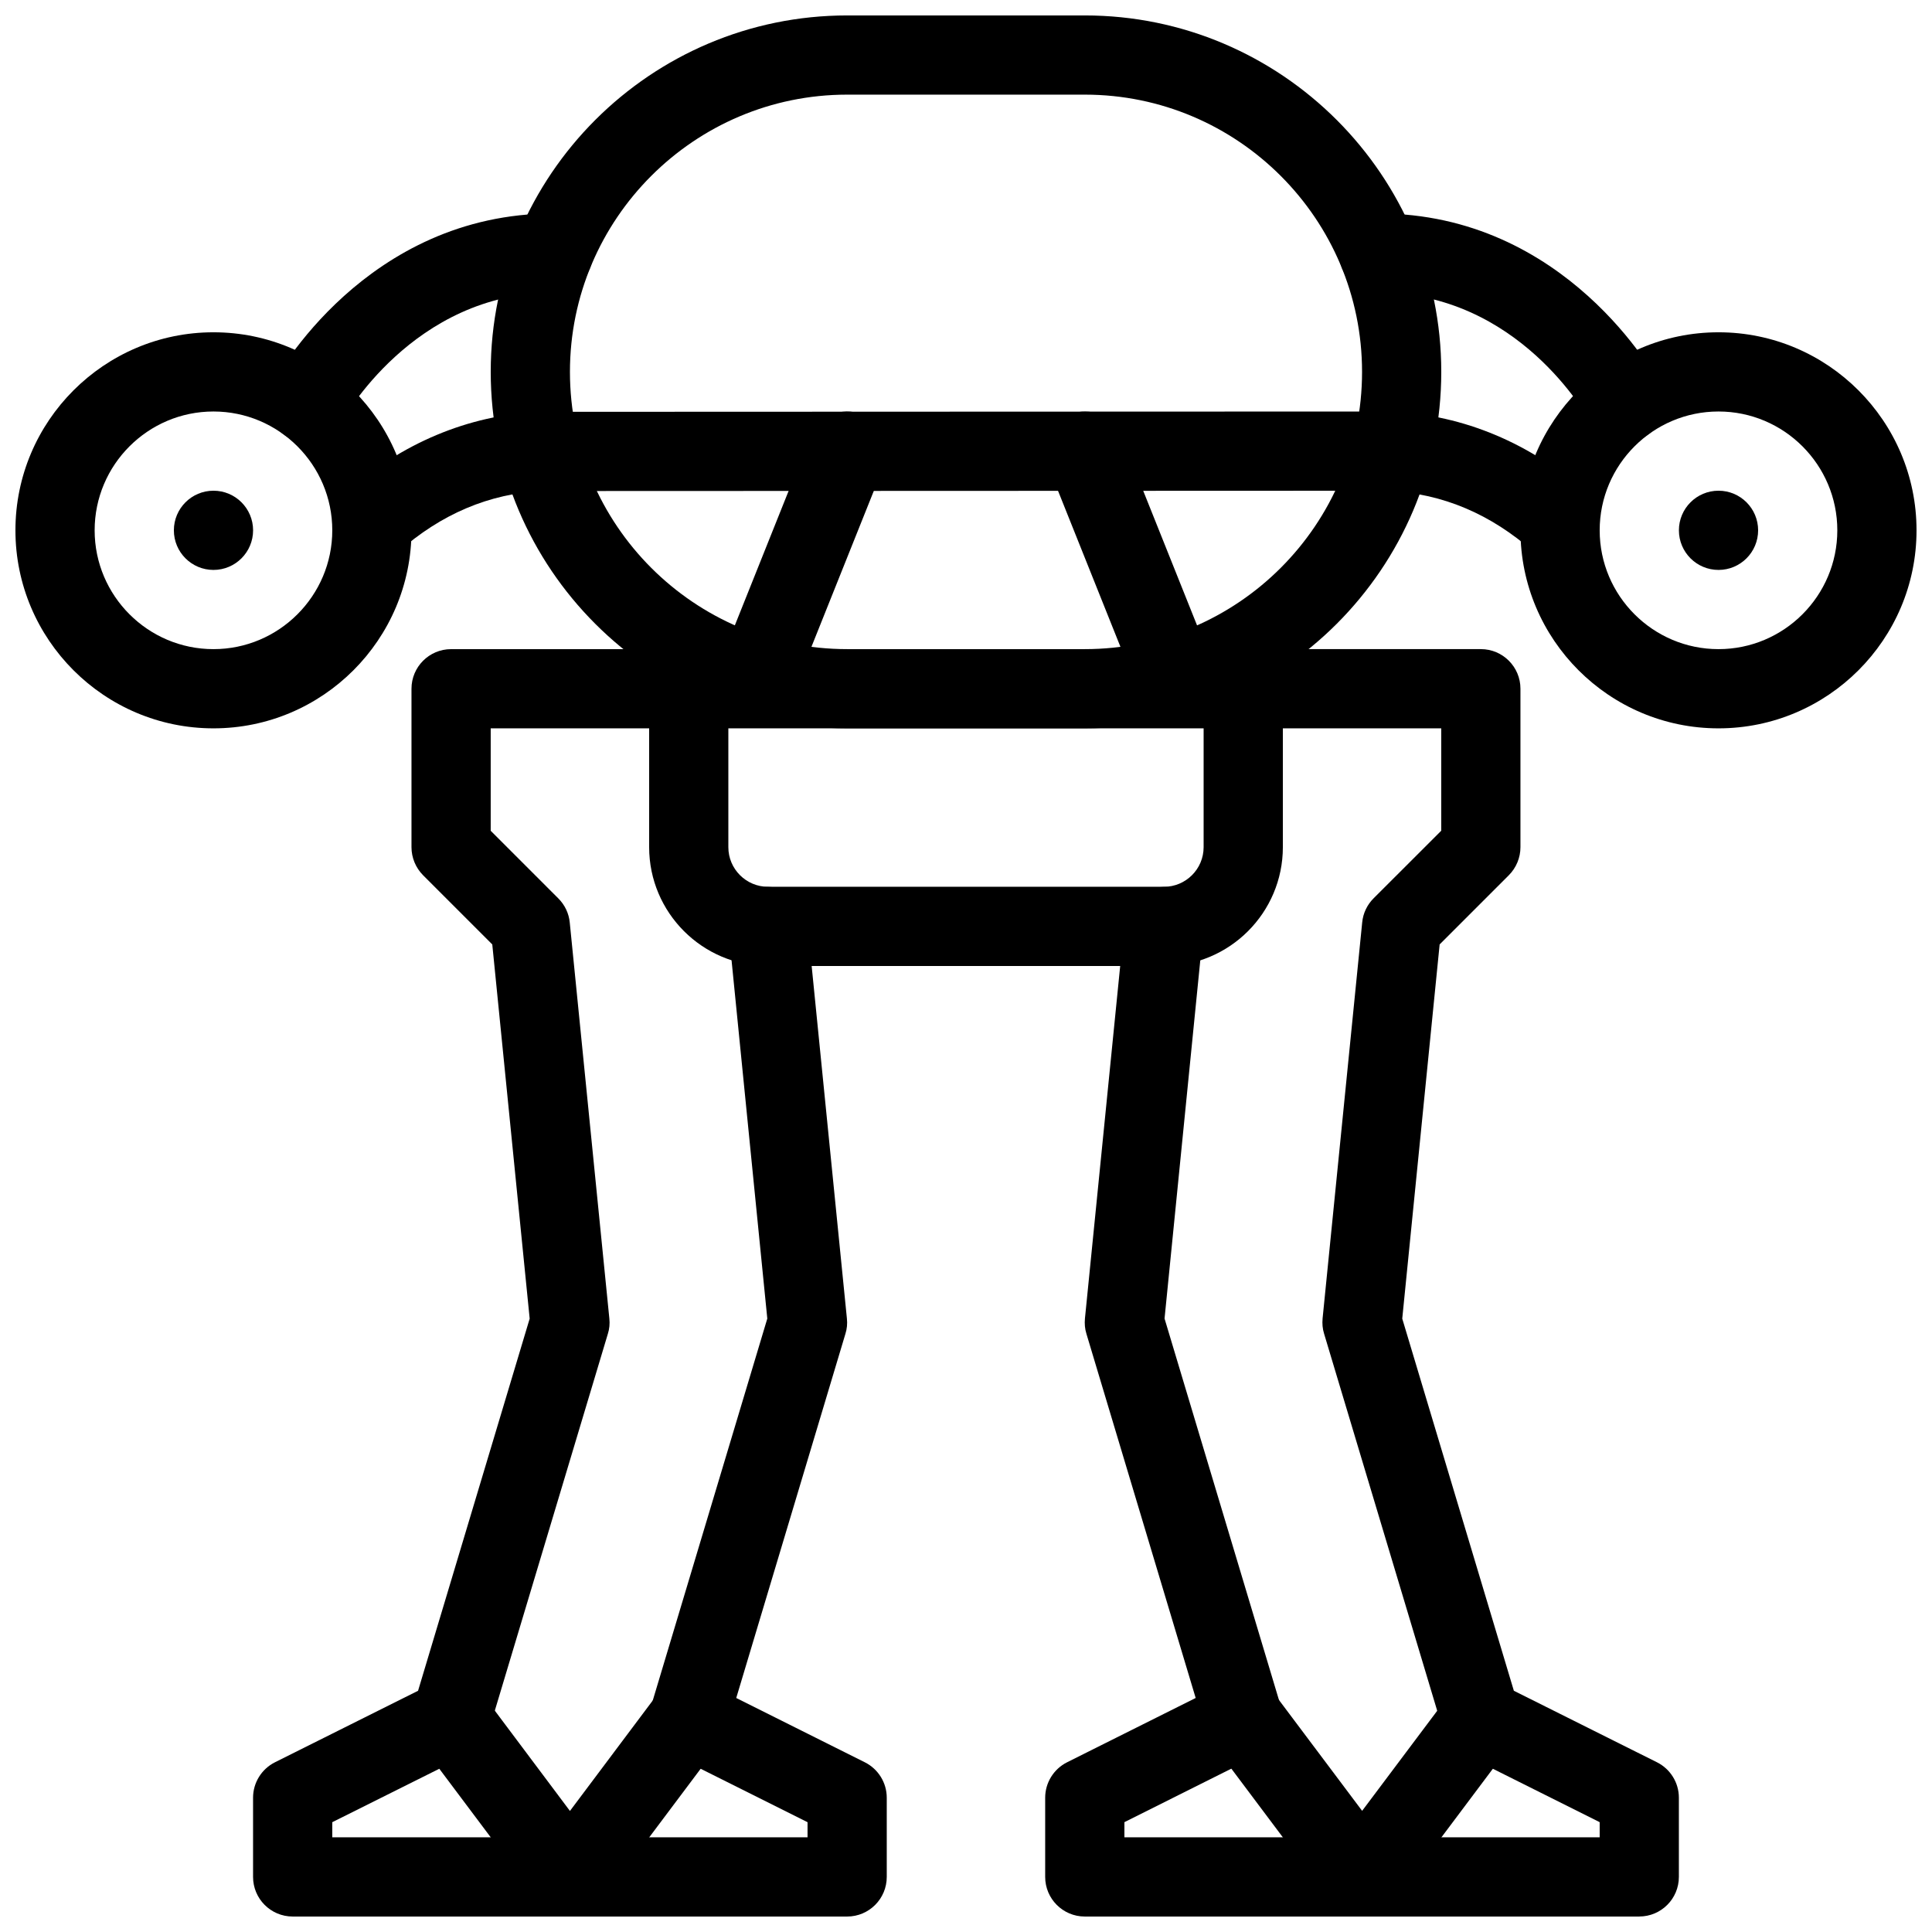
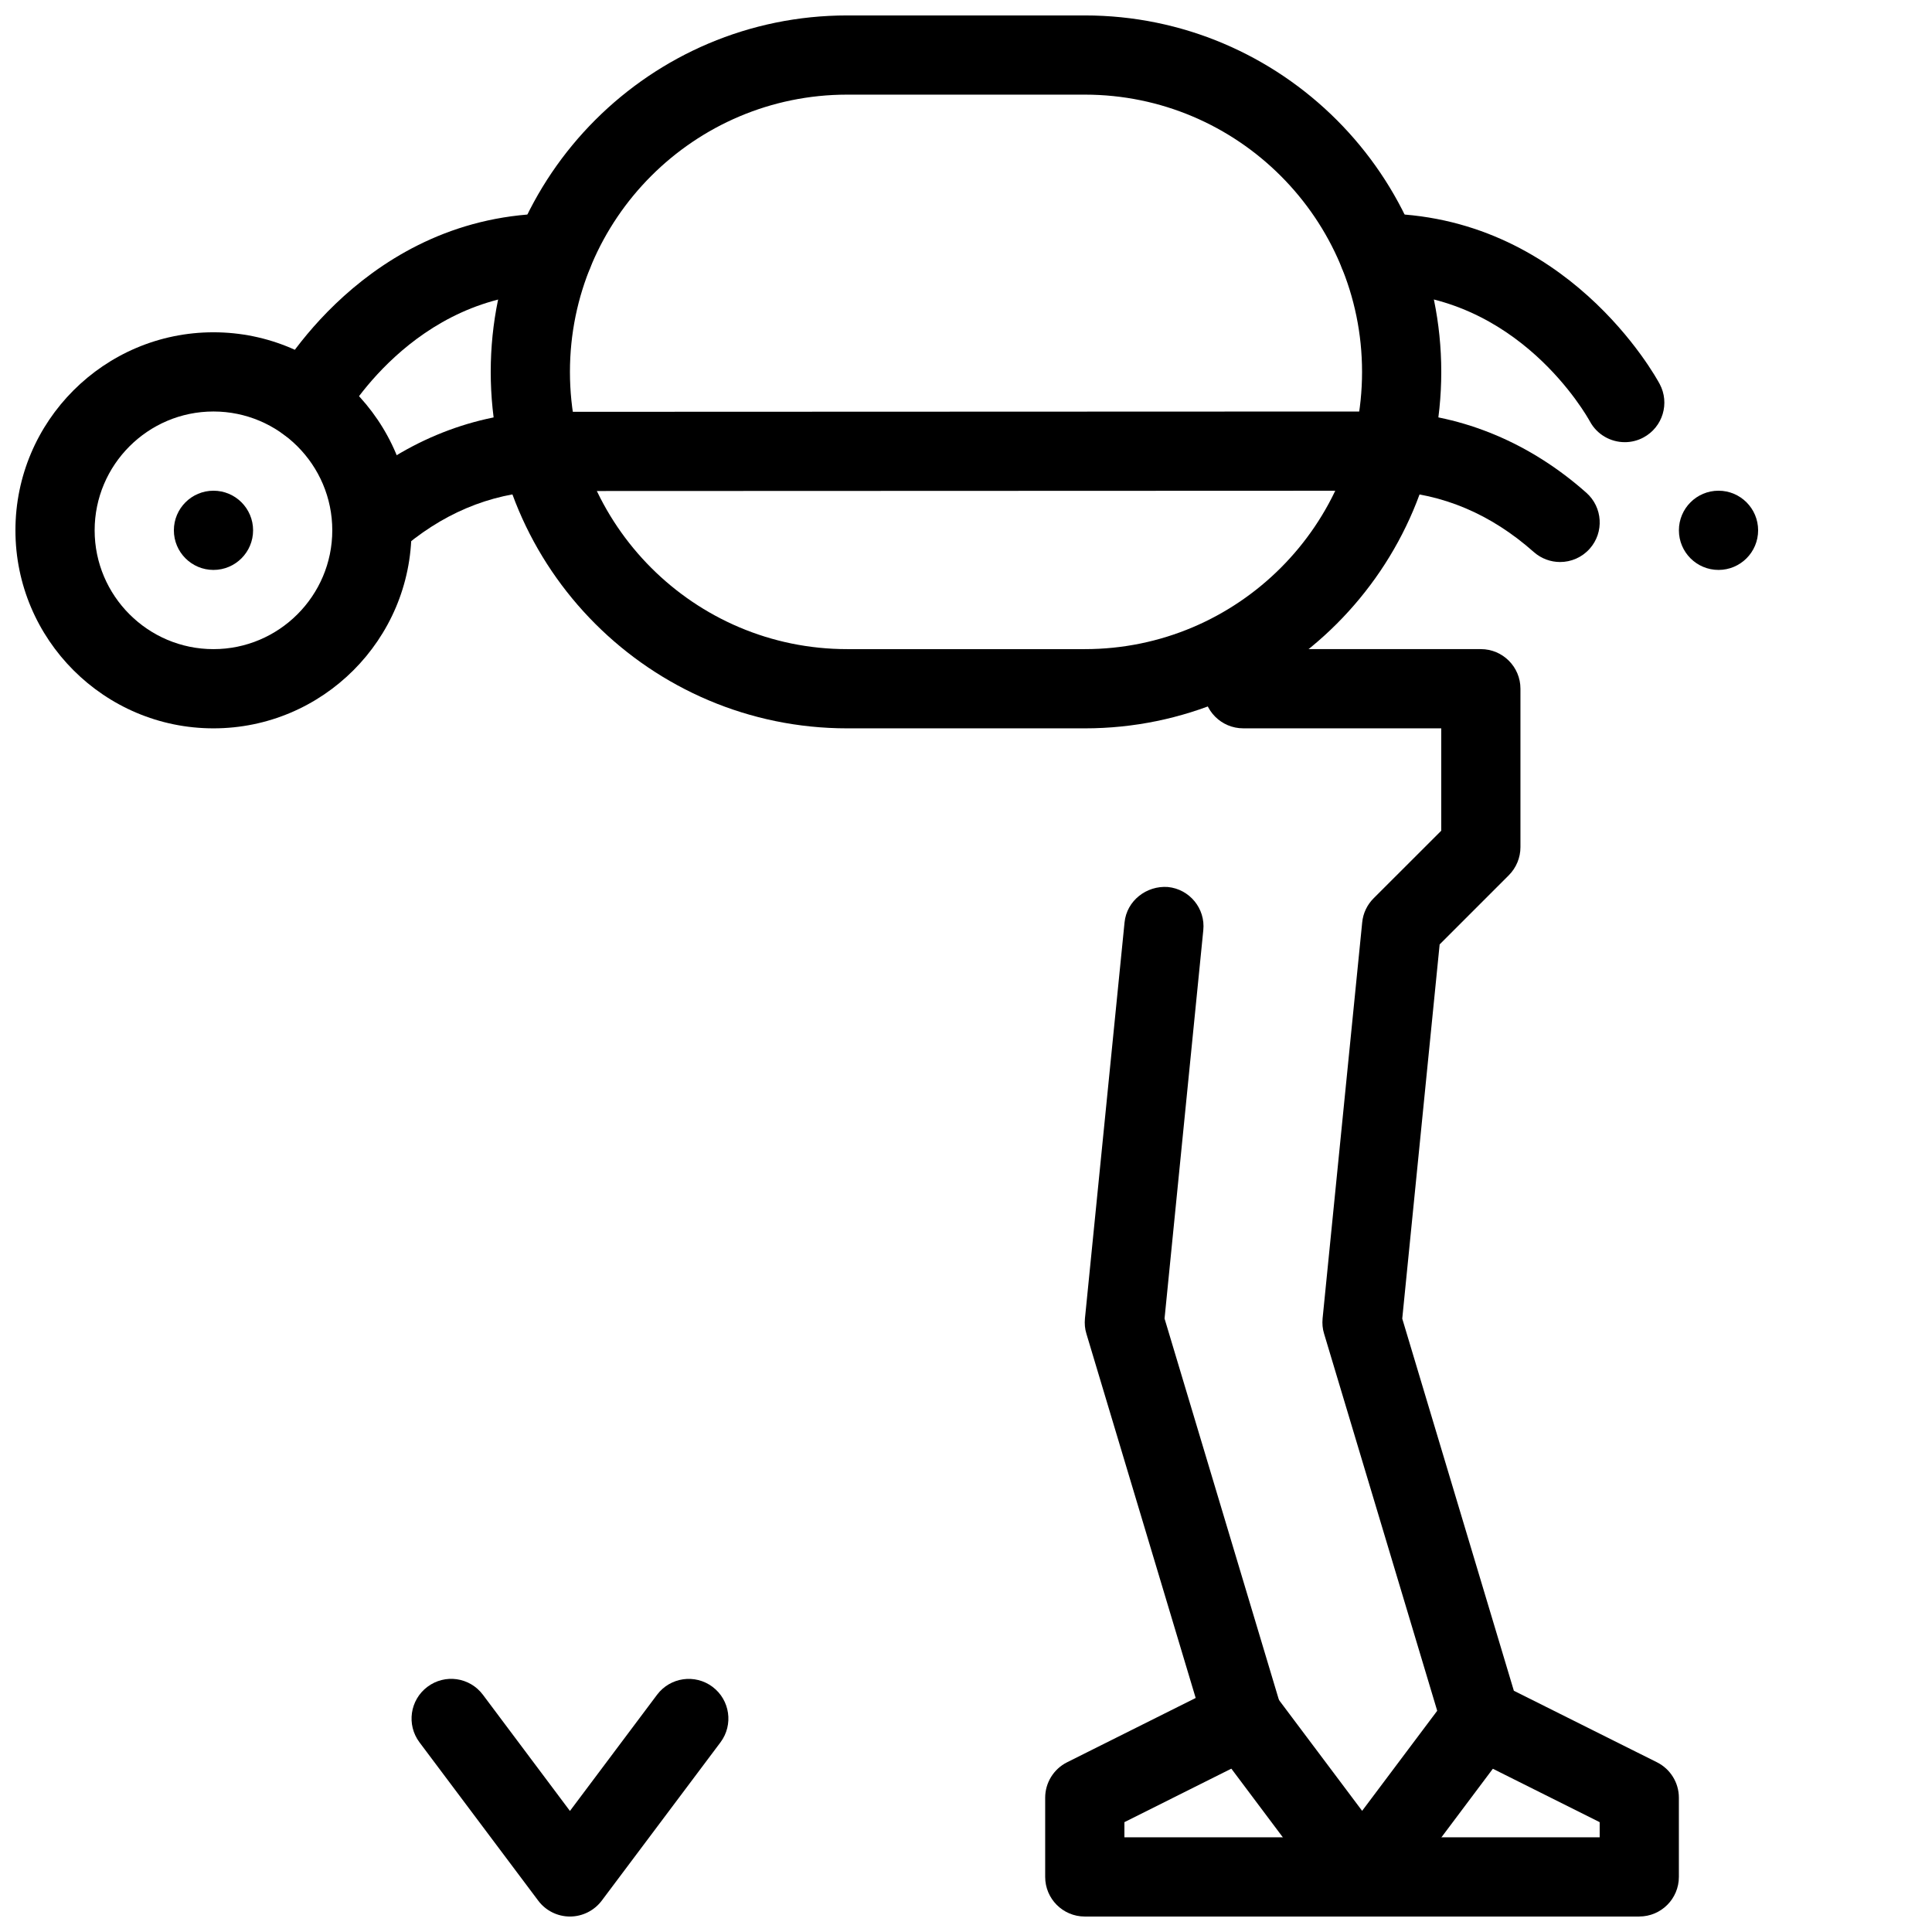
<svg xmlns="http://www.w3.org/2000/svg" width="800px" height="800px" version="1.1" viewBox="144 144 512 512">
  <defs>
    <clipPath id="g">
      <path d="m274 148.09h252v189.91h-252z" />
    </clipPath>
    <clipPath id="f">
      <path d="m211 316h169v335.9h-169z" />
    </clipPath>
    <clipPath id="e">
      <path d="m253 588h85v63.902h-85z" />
    </clipPath>
    <clipPath id="d">
      <path d="m420 316h169v335.9h-169z" />
    </clipPath>
    <clipPath id="c">
      <path d="m462 588h85v63.902h-85z" />
    </clipPath>
    <clipPath id="b">
      <path d="m148.09 232h105.91v106h-105.91z" />
    </clipPath>
    <clipPath id="a">
-       <path d="m546 232h105.9v106h-105.9z" />
-     </clipPath>
+       </clipPath>
  </defs>
  <g clip-path="url(#g)">
    <path d="m431.49 337.02h-62.977c-52.082 0-94.465-42.383-94.465-94.465 0-52.082 42.383-94.465 94.465-94.465h62.977c52.078 0 94.461 42.383 94.461 94.465 0 52.082-42.383 94.465-94.461 94.465zm-62.977-167.94c-40.516 0-73.473 32.957-73.473 73.473s32.957 73.473 73.473 73.473h62.977c40.512 0 73.469-32.957 73.469-73.473s-32.957-73.473-73.469-73.473z" />
  </g>
  <path d="m287.21 274.13c-5.793 0-10.496-4.703-10.496-10.496 0-5.793 4.703-10.496 10.496-10.496l217.75-0.082c5.793 0 10.496 4.703 10.496 10.496s-4.699 10.496-10.496 10.496z" />
-   <path d="m347.52 326.53c-1.301 0-2.625-0.23-3.906-0.754-5.394-2.164-7.996-8.27-5.836-13.645l20.992-52.48c2.164-5.394 8.293-7.996 13.625-5.856 5.394 2.164 7.996 8.27 5.836 13.645l-20.992 52.48c-1.617 4.109-5.562 6.609-9.719 6.609z" />
-   <path d="m452.48 326.53c-4.156 0-8.102-2.5-9.742-6.59l-20.992-52.48c-2.164-5.375 0.441-11.484 5.836-13.645 5.375-2.164 11.484 0.461 13.625 5.856l20.992 52.48c2.164 5.375-0.441 11.484-5.836 13.645-1.262 0.504-2.582 0.734-3.883 0.734z" />
-   <path d="m452.48 400h-104.96c-17.363 0-31.488-14.129-31.488-31.488v-41.984c0-5.793 4.703-10.496 10.496-10.496h146.95c5.793 0 10.492 4.703 10.492 10.496v41.984c0 17.359-14.125 31.488-31.484 31.488zm-115.46-62.977v31.488c0 5.793 4.723 10.496 10.496 10.496h104.96c5.773 0 10.496-4.703 10.496-10.496v-31.488z" />
  <g clip-path="url(#f)">
-     <path d="m368.51 651.9h-146.95c-5.793 0-10.496-4.703-10.496-10.496v-20.992c0-3.969 2.246-7.598 5.793-9.383l37.934-18.957 29.578-98.621-9.91-99.168-18.348-18.348c-1.949-1.969-3.062-4.637-3.062-7.426v-41.984c0-5.793 4.703-10.496 10.496-10.496h62.977c5.793 0 10.496 4.703 10.496 10.496 0 5.793-4.703 10.496-10.496 10.496h-52.48v27.145l17.926 17.926c1.723 1.723 2.793 3.969 3.023 6.383l10.496 104.96c0.148 1.363 0.02 2.75-0.398 4.051l-31.488 104.96c-0.82 2.769-2.769 5.082-5.352 6.383l-36.191 18.07v4.008h125.95v-4.008l-36.191-18.094c-4.578-2.289-6.824-7.516-5.352-12.406l30.879-102.96-10.266-102.89c-0.586-5.773 3.633-10.914 9.383-11.484 5.668-0.461 10.914 3.633 11.484 9.406l10.496 104.96c0.148 1.363 0.02 2.75-0.398 4.051l-28.93 96.5 34.09 17.047c3.551 1.785 5.797 5.418 5.797 9.383v20.992c0 5.793-4.703 10.496-10.496 10.496z" />
-   </g>
+     </g>
  <g clip-path="url(#e)">
    <path d="m295.04 651.9c-3.297 0-6.422-1.555-8.398-4.199l-31.488-41.984c-3.465-4.641-2.519-11.211 2.121-14.695 4.641-3.484 11.188-2.562 14.695 2.098l23.07 30.801 23.09-30.797c3.504-4.66 10.078-5.562 14.695-2.098 4.641 3.484 5.582 10.055 2.121 14.695l-31.488 41.984c-1.996 2.644-5.125 4.195-8.418 4.195z" />
  </g>
  <g clip-path="url(#d)">
    <path d="m578.43 651.9h-146.95c-5.793 0-10.496-4.703-10.496-10.496v-20.992c0-3.969 2.246-7.598 5.793-9.383l34.09-17.047-28.949-96.5c-0.418-1.324-0.523-2.688-0.398-4.051l10.496-104.96c0.566-5.773 5.816-9.824 11.484-9.406 5.75 0.566 9.992 5.711 9.383 11.484l-10.266 102.88 30.879 102.96c1.469 4.891-0.777 10.117-5.352 12.406l-36.164 18.098v4.008h125.95v-4.008l-36.191-18.094c-2.582-1.301-4.535-3.59-5.352-6.383l-31.488-104.96c-0.418-1.324-0.523-2.688-0.398-4.051l10.496-104.96c0.23-2.414 1.301-4.66 3.023-6.383l17.922-17.906v-27.141h-52.48c-5.793 0-10.492-4.703-10.492-10.496 0-5.793 4.699-10.496 10.496-10.496h62.977c5.793 0 10.492 4.703 10.492 10.496v41.984c0 2.793-1.113 5.457-3.066 7.43l-18.348 18.348-9.91 99.168 29.578 98.621 37.934 18.957c3.551 1.781 5.797 5.414 5.797 9.379v20.992c0 5.793-4.699 10.496-10.496 10.496z" />
  </g>
  <g clip-path="url(#c)">
    <path d="m504.96 651.9c-3.297 0-6.422-1.555-8.398-4.199l-31.488-41.984c-3.465-4.641-2.519-11.211 2.121-14.695 4.641-3.484 11.188-2.562 14.695 2.098l23.09 30.773 23.09-30.773c3.504-4.66 10.078-5.562 14.695-2.098 4.641 3.484 5.582 10.055 2.121 14.695l-31.488 41.984c-2.012 2.648-5.141 4.199-8.438 4.199z" />
  </g>
  <g clip-path="url(#b)">
    <path d="m200.57 337.02c-28.949 0-52.48-23.555-52.48-52.48 0-28.93 23.531-52.48 52.48-52.48s52.48 23.551 52.48 52.48c0 28.926-23.531 52.48-52.48 52.48zm0-83.969c-17.359 0-31.488 14.129-31.488 31.488s14.129 31.488 31.488 31.488 31.488-14.129 31.488-31.488-14.129-31.488-31.488-31.488z" />
  </g>
  <path d="m225.43 261.2c-1.68 0-3.379-0.398-4.953-1.238-5.102-2.731-7.031-9.109-4.281-14.211 0.961-1.848 24.727-45.176 74.457-45.176 5.793 0 10.496 4.703 10.496 10.496 0 5.793-4.703 10.496-10.496 10.496-37.281 0-55.797 33.754-55.984 34.09-1.891 3.527-5.523 5.543-9.238 5.543z" />
  <path d="m242.56 292.94c-2.898 0-5.773-1.195-7.852-3.527-3.863-4.344-3.441-10.977 0.883-14.816 14.777-13.145 32.473-20.555 51.137-21.457 5.688-0.293 10.684 4.199 10.957 9.992 0.293 5.797-4.18 10.707-9.992 10.98-14 0.672-26.828 6.109-38.164 16.164-1.996 1.785-4.492 2.664-6.969 2.664z" />
  <path d="m211.07 284.54c0 5.797-4.699 10.496-10.496 10.496s-10.496-4.699-10.496-10.496 4.699-10.496 10.496-10.496 10.496 4.699 10.496 10.496" />
  <g clip-path="url(#a)">
    <path d="m599.42 337.02c-28.945 0-52.48-23.555-52.48-52.48 0-28.93 23.535-52.48 52.48-52.48 28.949 0 52.48 23.551 52.48 52.48 0 28.926-23.531 52.48-52.48 52.48zm0-83.969c-17.359 0-31.488 14.129-31.488 31.488s14.129 31.488 31.488 31.488c17.363 0 31.488-14.129 31.488-31.488s-14.125-31.488-31.488-31.488z" />
  </g>
  <path d="m574.59 261.18c-3.738 0-7.348-1.996-9.238-5.481-0.773-1.387-19.039-34.133-56.004-34.133-5.793 0-10.496-4.703-10.496-10.496 0-5.793 4.703-10.496 10.496-10.496 49.73 0 73.492 43.328 74.48 45.176 2.731 5.102 0.82 11.418-4.262 14.168-1.578 0.859-3.297 1.262-4.977 1.262z" />
  <path d="m557.44 292.94c-2.477 0-4.977-0.883-6.969-2.644-11.336-10.055-24.16-15.492-38.164-16.164-5.812-0.293-10.285-5.203-9.992-11 0.273-5.773 5.438-10.223 10.957-9.992 18.66 0.883 36.336 8.312 51.137 21.453 4.324 3.84 4.746 10.477 0.883 14.82-2.078 2.332-4.953 3.527-7.852 3.527z" />
  <path d="m609.92 284.54c0 5.797-4.699 10.496-10.496 10.496s-10.496-4.699-10.496-10.496 4.699-10.496 10.496-10.496 10.496 4.699 10.496 10.496" />
</svg>